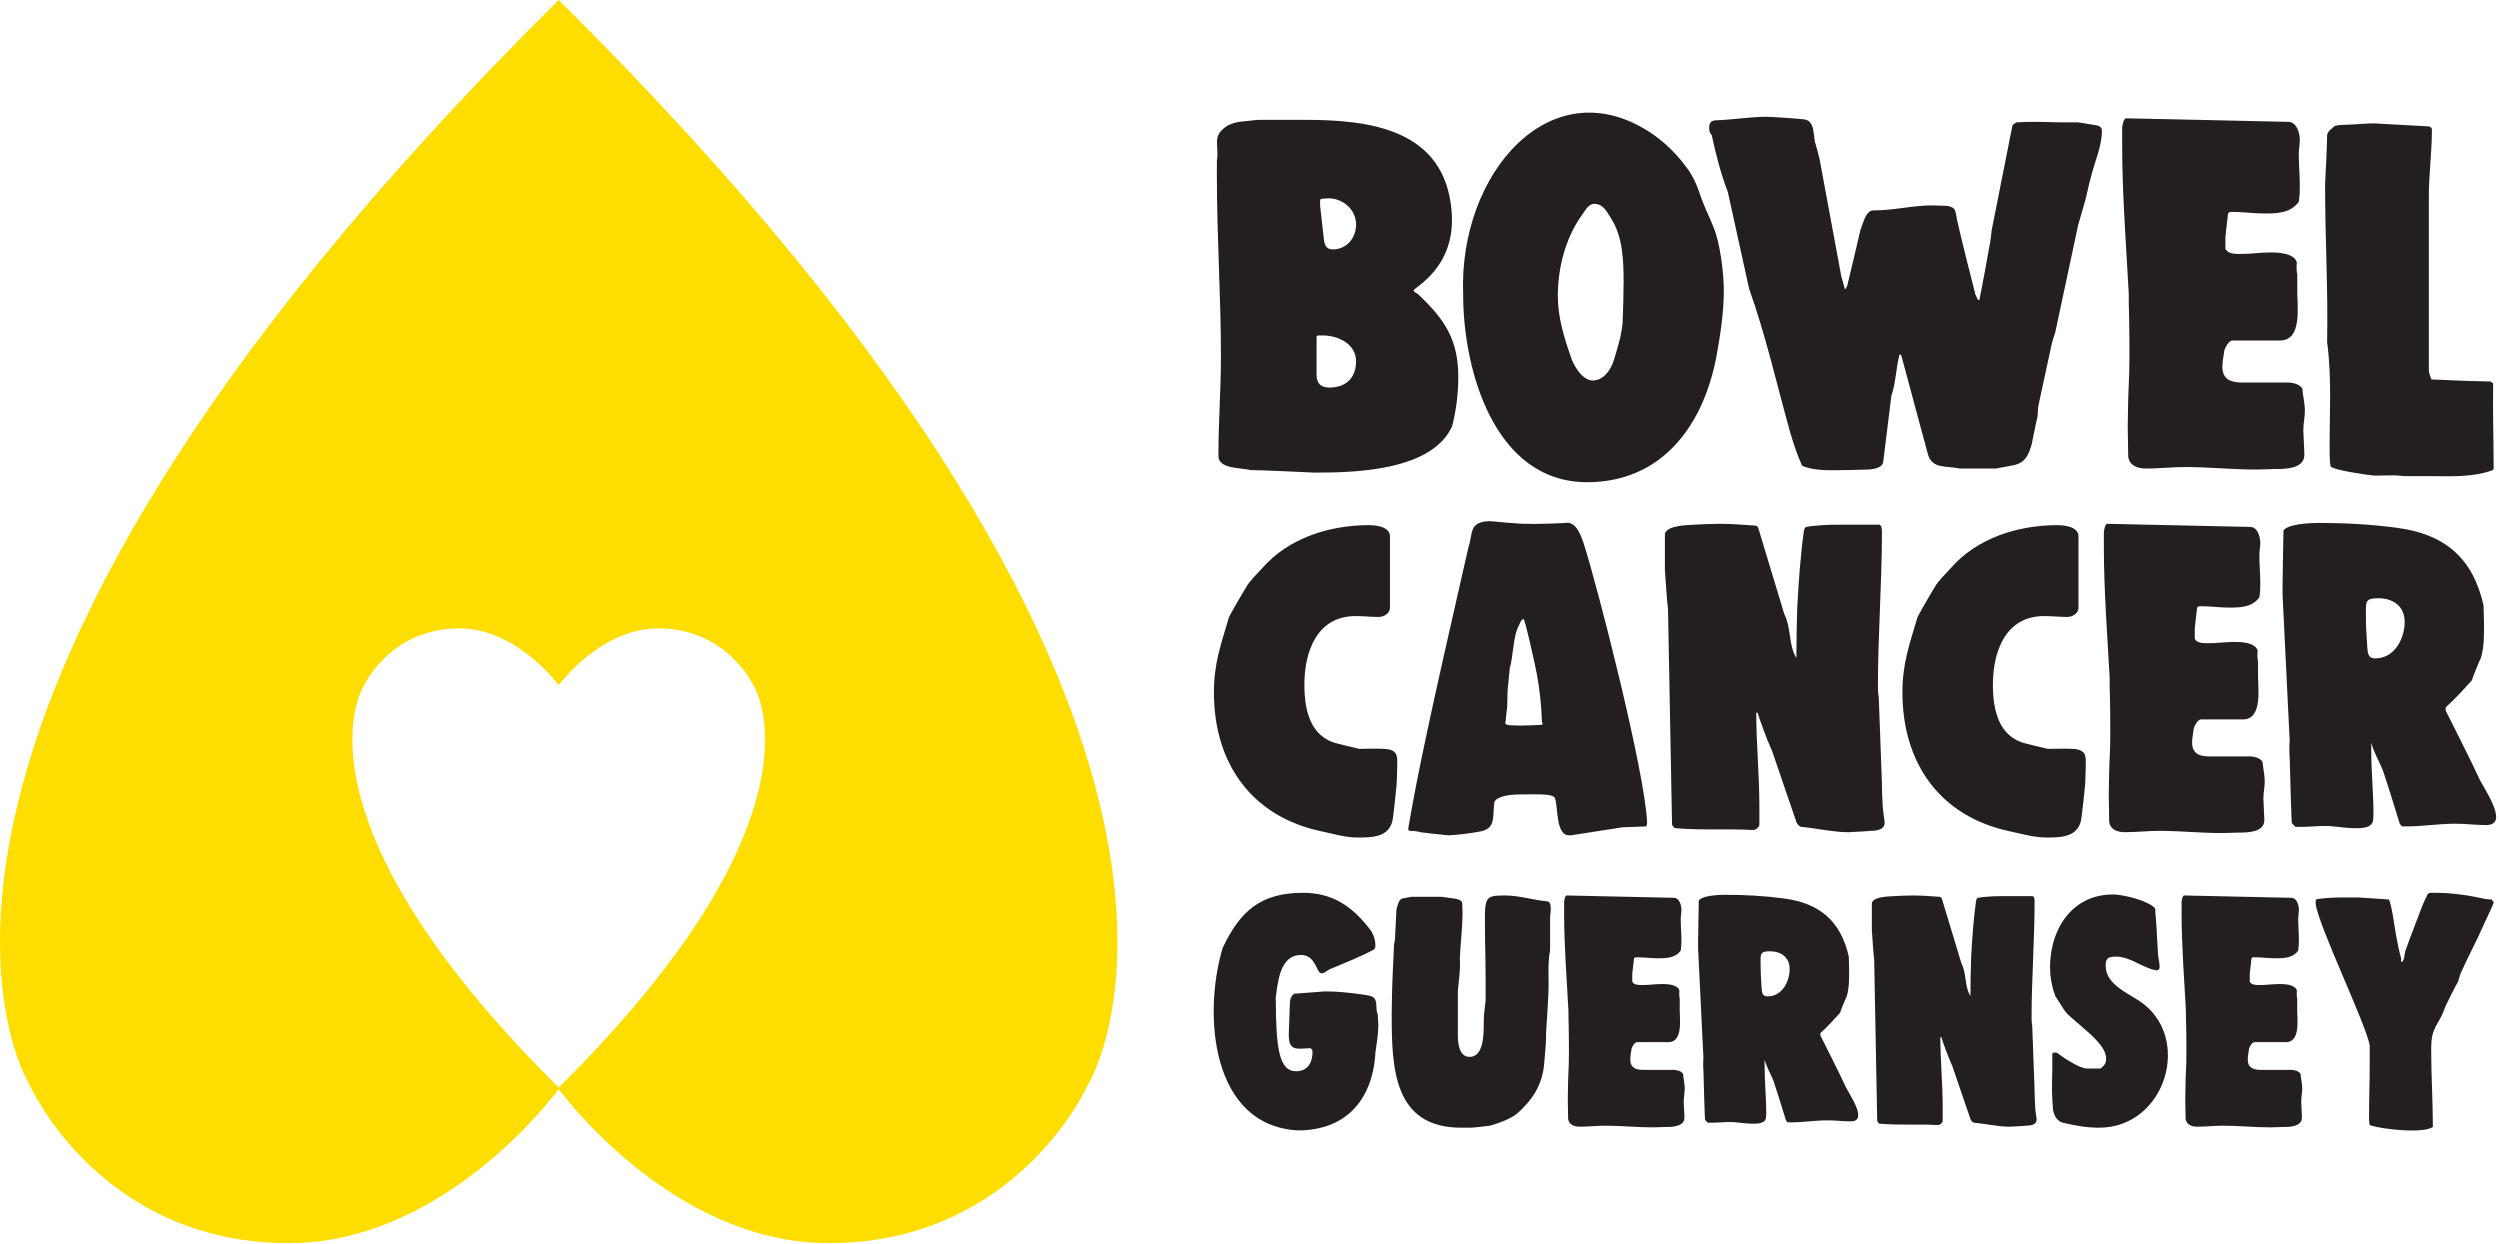
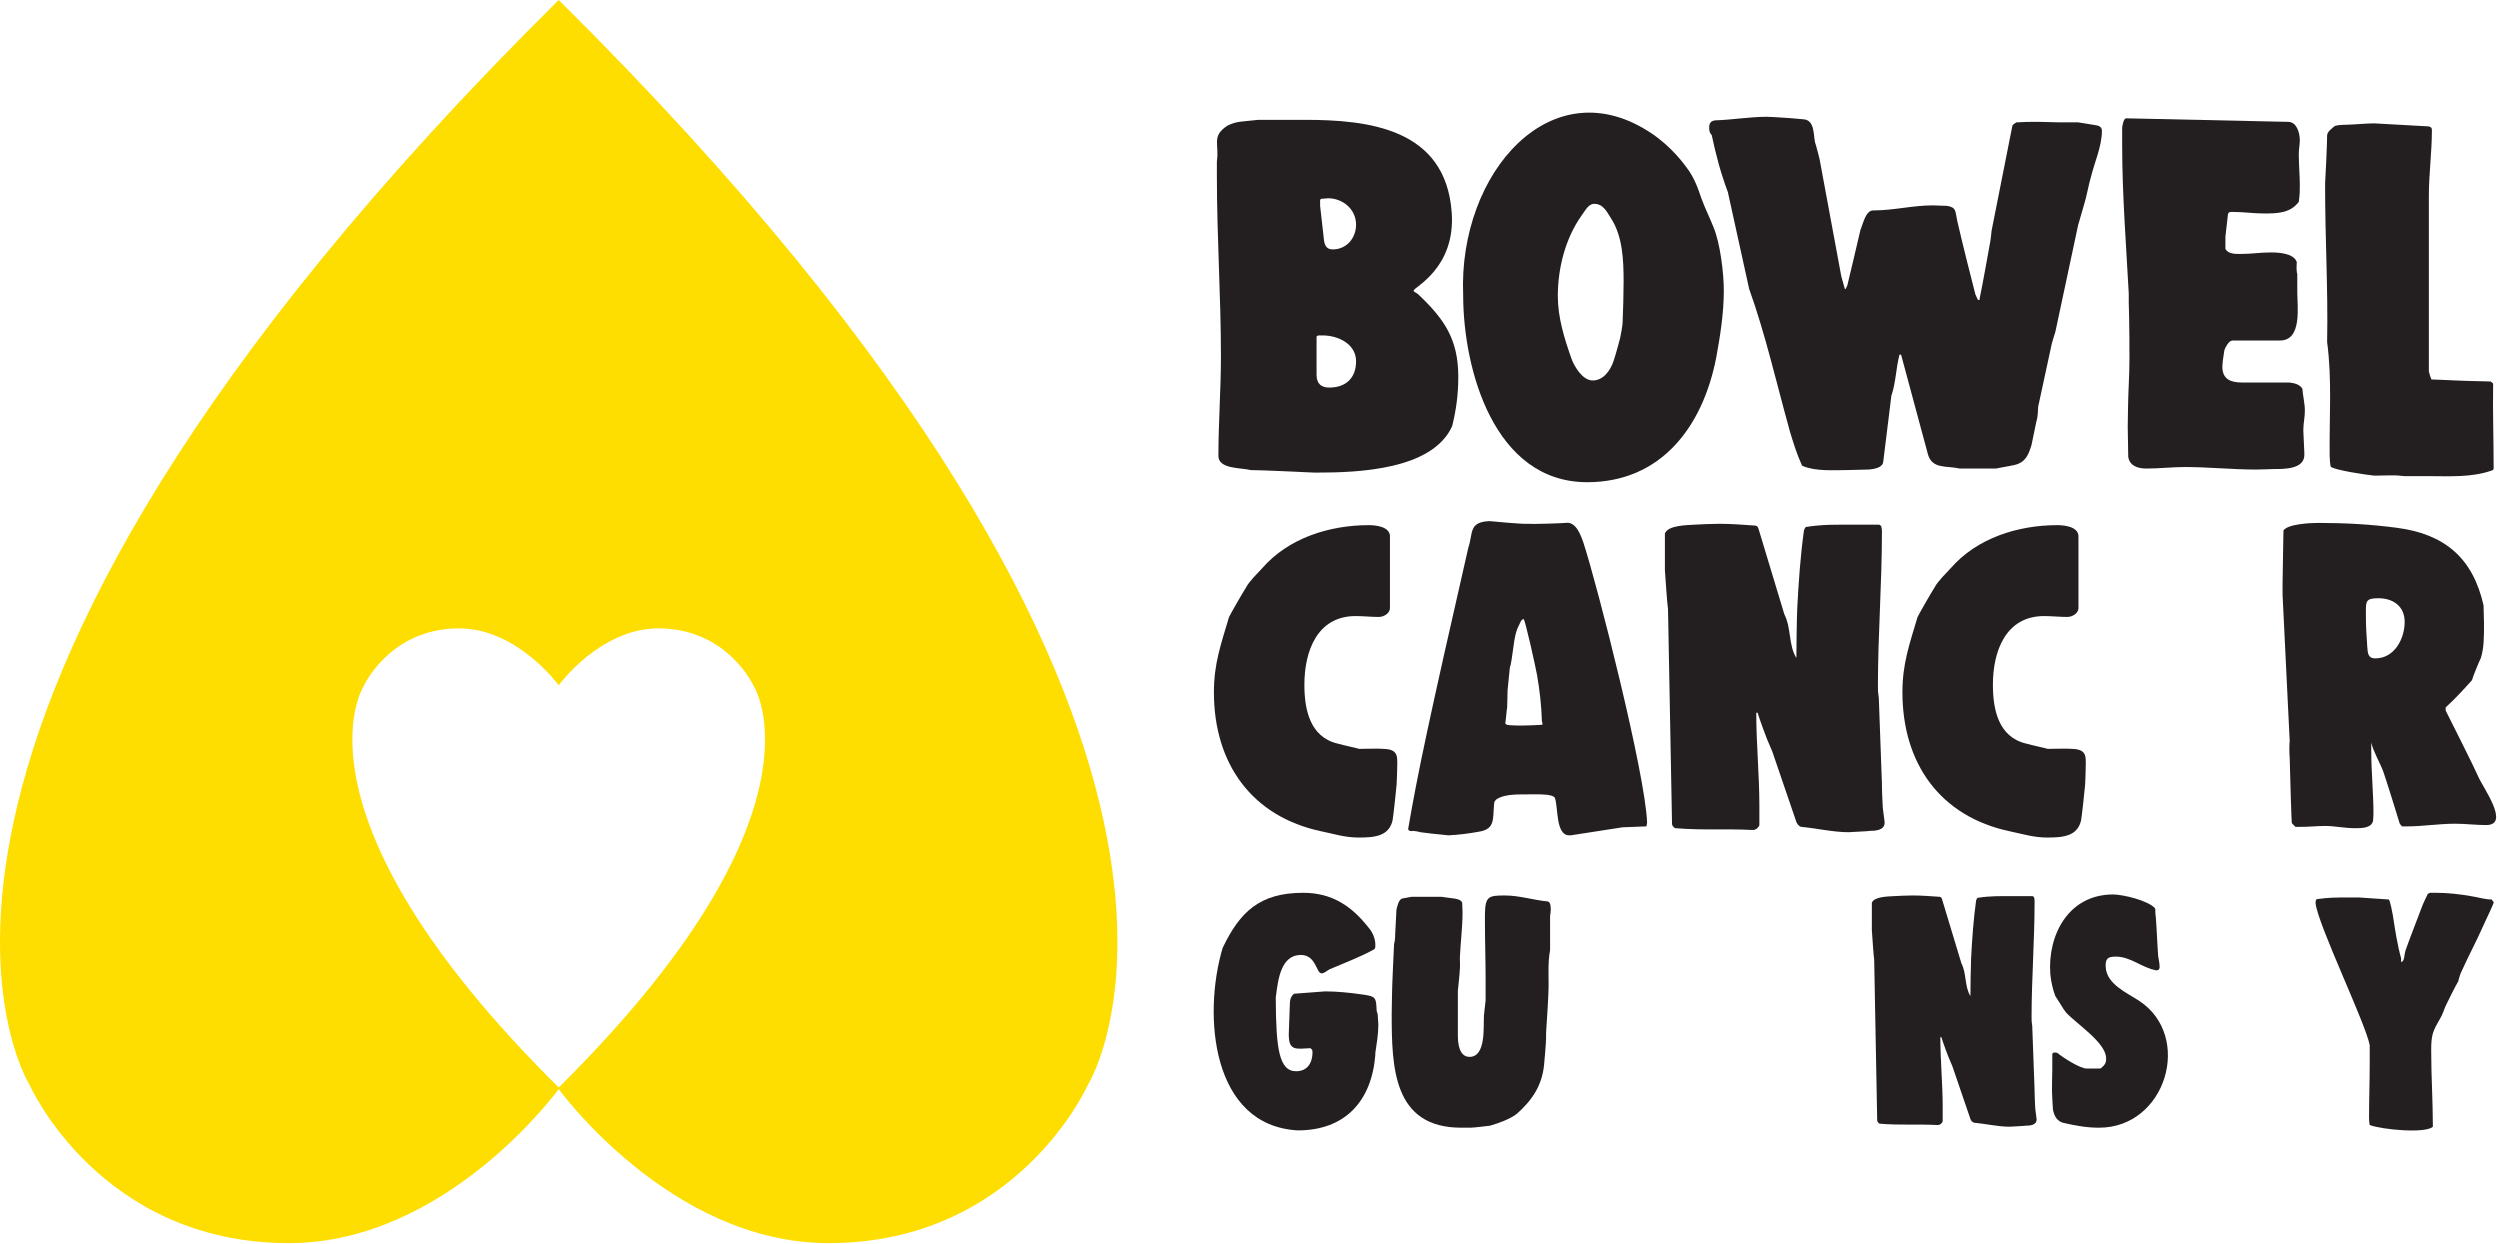
<svg xmlns="http://www.w3.org/2000/svg" width="100%" height="100%" viewBox="0 0 225 112" version="1.1" xml:space="preserve" style="fill-rule:evenodd;clip-rule:evenodd;stroke-linejoin:round;stroke-miterlimit:1.414;">
  <path d="M50.284,0c-67.232,66.593 -47.622,97.641 -47.622,97.641c0,0 6.303,14.24 23.343,14.24c14.241,0 24.279,-13.862 24.279,-13.862c0,0 10.038,13.862 24.278,13.862c17.041,0 23.344,-14.24 23.344,-14.24c0,0 19.609,-31.048 -47.622,-97.641m0,97.875c-24.83,-24.594 -17.588,-36.061 -17.588,-36.061c0,0 2.328,-5.259 8.621,-5.259c5.259,0 8.967,5.12 8.967,5.12c0,0 3.707,-5.12 8.966,-5.12c6.293,0 8.621,5.259 8.621,5.259c0,0 7.242,11.467 -17.587,36.061" style="fill:#fedd01;fill-rule:nonzero;" />
  <path d="M109.656,41.03c0,-2.96 0.228,-5.967 0.228,-8.927c0,-5.421 -0.365,-10.796 -0.365,-16.216l0,-1.367c0.228,-1.594 -0.501,-2.232 0.912,-3.188c0.227,-0.137 0.774,-0.319 0.865,-0.319c0.319,-0.091 1.685,-0.183 1.958,-0.228l4.146,0c5.693,0 12.708,0.729 13.254,8.336c0.365,5.011 -3.416,6.741 -3.416,7.015l0,0.09l0.365,0.228c2.414,2.277 3.644,4.1 3.644,7.47c0,1.549 -0.182,2.916 -0.547,4.419c-1.777,3.963 -8.518,4.191 -12.208,4.191l-0.182,0c-0.91,-0.046 -4.873,-0.228 -5.785,-0.228c-0.728,-0.228 -2.869,-0.046 -2.869,-1.276m8.836,-7.288c0,0.82 0.456,1.139 1.14,1.139c1.503,0 2.414,-0.866 2.414,-2.369c0,-1.549 -1.595,-2.323 -3.007,-2.323l-0.409,0l-0.138,0.091l0,3.462Zm0.319,-15.214l0.32,2.825c0.045,0.546 0.136,1.093 0.819,1.093c1.23,0 2.096,-1.002 2.096,-2.232c0,-1.367 -1.184,-2.369 -2.506,-2.369c-0.091,0 -0.547,0.046 -0.592,0.046c-0.182,0 -0.137,0.273 -0.137,0.364l0,0.273Z" style="fill:#231f20;fill-rule:nonzero;" />
  <path d="M148.72,12.06c0.046,0.046 0.092,0.046 0.137,0.091c1.139,0.821 2.141,1.823 2.961,2.961c0.637,0.82 1.002,1.823 1.321,2.779c0.318,0.865 0.774,1.777 1.093,2.596c0.592,1.458 0.911,4.1 0.911,5.649c0,2.049 -0.319,4.053 -0.684,6.057c-1.229,6.286 -5.01,11.205 -11.615,11.205c-8.38,0 -11.159,-10.157 -11.159,-16.853c-0.455,-11.023 8.017,-20.633 17.035,-14.485m-7.287,20.224c0.273,0.729 1.002,1.959 1.913,1.959c0.956,0 1.594,-0.911 1.867,-1.731c0.183,-0.501 0.546,-1.912 0.592,-2.05c0.046,-0.182 0.228,-1.184 0.228,-1.411c0.046,-1.048 0.091,-2.552 0.091,-3.736c0,-1.912 -0.091,-4.008 -1.093,-5.602c-0.41,-0.638 -0.729,-1.367 -1.549,-1.367c-0.546,0 -0.819,0.638 -1.138,1.048c-1.458,2.05 -2.141,4.737 -2.141,7.243c0,1.958 0.591,3.825 1.23,5.647" style="fill:#231f20;fill-rule:nonzero;" />
  <path d="M155.512,17.299c-0.638,-1.685 -1.094,-3.416 -1.457,-5.147c-0.228,-0.228 -0.228,-0.456 -0.228,-0.684c0,-0.364 0.136,-0.592 0.546,-0.637c1.549,-0.046 3.098,-0.32 4.647,-0.32c0.227,0 0.91,0.046 0.956,0.046c0.273,0 1.958,0.137 2.368,0.182c0.957,0.092 0.866,1.321 1.002,2.05c0.092,0.228 0.365,1.322 0.411,1.503l1.958,10.568c0.091,0.364 0.228,0.774 0.319,1.139l0.091,0c0,-0.046 0.091,-0.228 0.137,-0.319c0.182,-0.729 1.002,-4.237 1.184,-5.011c0.228,-0.501 0.456,-1.731 1.138,-1.731c1.868,0 3.554,-0.455 5.376,-0.455c0.227,0 1.093,0.046 1.275,0.046c0.865,0.136 0.729,0.501 0.911,1.321c0.501,2.186 1.093,4.509 1.64,6.65c0.045,0.046 0.182,0.501 0.273,0.501l0.091,0c0,0 0.046,-0.228 0.046,-0.274c0.182,-0.819 0.819,-4.372 0.956,-5.146c0,-0.092 0.091,-0.684 0.091,-0.821l1.868,-9.428c0,-0.092 0.273,-0.274 0.364,-0.32c0.774,-0.045 1.139,-0.045 1.731,-0.045l0.319,0c0.182,0 1.685,0.045 1.868,0.045l1.639,0c0.092,0 1.094,0.183 1.412,0.228c0.411,0.046 0.729,0.137 0.729,0.547c0,1.367 -0.683,2.87 -1.002,4.191c-0.091,0.227 -0.456,2.004 -0.546,2.231c-0.092,0.32 -0.501,1.731 -0.593,2.05l-2.05,9.611c-0.045,0.137 -0.273,0.866 -0.318,1.048c-0.183,0.865 -1.048,4.828 -1.23,5.693c0,0.183 -0.045,0.912 -0.091,1.048c-0.092,0.319 -0.41,1.959 -0.501,2.369c-0.274,0.911 -0.547,1.594 -1.549,1.822c-0.364,0.091 -1.503,0.273 -1.64,0.319l-1.64,0l-1.639,0c-1.139,-0.273 -2.506,0.091 -2.87,-1.321l-2.368,-8.791c0,-0.045 -0.046,-0.137 -0.046,-0.137l-0.091,0l-0.046,0c-0.319,1.23 -0.319,2.506 -0.728,3.689l-0.729,5.922c-0.046,0.592 -0.866,0.684 -1.321,0.729l-0.092,0c-0.273,0 -1.548,0.045 -1.776,0.045c-1.23,0 -2.869,0.137 -4.053,-0.364c-0.046,0 -0.092,-0.091 -0.092,-0.091c-0.455,-1.002 -0.775,-2.05 -1.093,-3.097c0,-0.046 -0.045,-0.137 -0.045,-0.183c-1.14,-4.099 -2.142,-8.517 -3.599,-12.571l-1.913,-8.7Z" style="fill:#231f20;fill-rule:nonzero;" />
  <path d="M193.181,42.169c-0.775,0 -1.503,-0.228 -1.639,-1.047c0,-0.456 -0.046,-2.278 -0.046,-2.688c0,-0.684 0.046,-2.551 0.046,-2.642c0,-0.274 0.09,-2.05 0.09,-2.323c0.046,-0.911 0,-5.33 -0.045,-6.24l0,-0.82c-0.228,-4.282 -0.592,-8.928 -0.592,-13.301l0,-1.64c0.046,-0.228 0.091,-0.683 0.319,-0.82l14.621,0.319c0.775,0 1.048,1.002 1.048,1.64c0,0.456 -0.092,0.774 -0.092,1.275c0,0.957 0.092,1.868 0.092,2.824c0,0.547 0,0.775 -0.092,1.458c-0.774,1.048 -2.004,1.048 -3.142,1.048c-0.912,0 -1.868,-0.137 -2.733,-0.137c-0.228,0 -0.456,-0.045 -0.501,0.228l-0.228,2.004l0,1.093c0.228,0.456 0.865,0.456 1.321,0.456l0.091,0c0.911,0 1.731,-0.137 2.687,-0.137c0.593,0 2.05,0.046 2.324,0.865c0,0.092 -0.046,0.729 0,0.821c0,0.045 0,0.181 0.045,0.227l0,1.685c0,1.23 0.456,4.328 -1.548,4.328l-4.282,0c-0.319,0 -0.638,0.592 -0.729,0.865c0,0.045 -0.182,1.048 -0.182,1.458l0,0.045c0,1.14 0.774,1.413 1.776,1.413l4.236,0c0.41,0.045 0.911,0.136 1.185,0.546c0.045,0.638 0.227,1.321 0.227,2.004c0,0.592 -0.137,1.139 -0.137,1.686l0,0.136c0,0.182 0.091,1.777 0.091,2.004l0,0.137c0,1.275 -1.776,1.275 -2.686,1.275l-0.092,0c-0.091,0 -1.184,0.046 -1.549,0.046c-2.14,0 -4.327,-0.228 -6.422,-0.228c-1.139,0 -2.278,0.137 -3.462,0.137" style="fill:#231f20;fill-rule:nonzero;" />
  <path d="M209.67,41.076c-0.046,-3.417 0.227,-6.879 -0.228,-10.295c0.091,-4.828 -0.183,-9.201 -0.183,-14.074l0,-0.183c0.046,-0.637 0.183,-3.689 0.183,-4.327c0,-0.364 0.455,-0.638 0.637,-0.82c0.228,-0.182 1.367,-0.136 1.823,-0.182c0.045,0 1.229,-0.091 1.73,-0.091l0.046,0l4.919,0.273c0.274,0.092 0.274,0.182 0.274,0.365c0,1.912 -0.274,3.963 -0.274,5.875l0,15.806c0.046,0.228 0.137,0.501 0.228,0.729c0.182,0 1.048,0.045 1.184,0.045c0.638,0.046 3.553,0.137 4.145,0.137l0.228,0.182c-0.045,2.552 0.045,4.919 0.045,7.471c0,0.136 0.046,0.319 -0.181,0.364c-1.823,0.638 -3.782,0.501 -5.694,0.501l-2.141,0c-0.091,0 -0.41,-0.045 -0.501,-0.045c-0.183,-0.046 -2.004,0 -2.232,0c-0.547,-0.046 -3.69,-0.501 -3.918,-0.82c-0.045,-0.137 -0.09,-0.775 -0.09,-0.911" style="fill:#231f20;fill-rule:nonzero;" />
  <path d="M110.616,55.526c0.2,-0.401 1.283,-2.286 1.524,-2.648c0.281,-0.561 1.083,-1.323 1.444,-1.724c2.366,-2.728 6.056,-3.891 9.626,-3.891c0.562,0 1.885,0.121 1.885,1.003l0,6.457c0,0.482 -0.561,0.803 -1.003,0.803c-0.682,0 -1.363,-0.08 -2.085,-0.08c-3.49,0 -4.612,3.208 -4.612,6.176c0,2.206 0.481,4.693 2.967,5.295c0.561,0.16 1.885,0.441 1.965,0.481c0.201,0 1.966,-0.04 2.166,0c1.524,0.04 1.244,0.802 1.244,2.166c0,0.24 -0.041,1.002 -0.041,1.042c-0.039,0.482 -0.28,2.728 -0.36,3.209c-0.321,1.444 -1.605,1.564 -3.048,1.564c-1.244,0 -2.206,-0.321 -3.369,-0.561c-6.258,-1.324 -9.666,-6.097 -9.666,-12.514c0,-2.607 0.641,-4.332 1.363,-6.778" style="fill:#231f20;fill-rule:nonzero;" />
  <path d="M138.171,71.489l-0.161,0l-0.12,0c-0.922,0.04 -2.407,-0.12 -3.249,0.481c-0.08,0.081 -0.16,0.201 -0.16,0.281c-0.161,1.404 0.16,2.366 -1.404,2.607c-0.882,0.16 -1.805,0.28 -2.688,0.321l-0.039,0c-0.402,-0.041 -1.484,-0.161 -1.565,-0.161c-0.08,0 -0.842,-0.12 -0.962,-0.12c-0.08,-0.04 -0.562,-0.12 -0.642,-0.12c-0.08,0.04 -0.441,0.04 -0.441,-0.161l0,-0.04c0.842,-4.933 1.885,-9.867 5.414,-25.308c0.442,-1.284 0,-2.286 1.886,-2.367l0.039,0c0.321,0.041 3.049,0.282 3.41,0.241c0.481,0.041 2.848,-0.04 3.409,-0.08c0.923,-0.161 1.364,1.083 1.605,1.765c1.283,3.93 5.574,20.816 5.735,25.188c0,0.08 -0.04,0.281 -0.04,0.281l-0.04,0.079l-2.126,0.081l-4.652,0.722l-0.121,0c-1.283,0.04 -1.003,-2.567 -1.324,-3.369c-0.16,-0.321 -1.203,-0.321 -1.764,-0.321m-2.246,-6.217c0.802,0.04 1.203,0.04 2.045,0c0.12,0 0.642,-0.04 0.802,-0.04c0.121,0 0,-0.281 0,-0.321c-0.04,-1.364 -0.2,-2.808 -0.441,-4.171c-0.16,-0.883 -1.083,-5.014 -1.203,-5.014l-0.08,0l-0.161,0.161l-0.281,0.601c-0.079,0.121 -0.24,0.722 -0.24,0.763c-0.08,0.24 -0.321,2.286 -0.401,2.566c0,0 -0.08,0.241 -0.08,0.281l-0.201,2.005c0,0.161 -0.04,1.404 -0.04,1.565c-0.041,0.16 -0.12,1.243 -0.161,1.363l0,0.121c0.041,0 0.12,0.04 0.12,0.08c0.081,0 0.241,0.04 0.322,0.04" style="fill:#231f20;fill-rule:nonzero;" />
  <path d="M161.673,73.976l-2.166,-6.338c-0.039,-0.12 -0.2,-0.441 -0.24,-0.561c-0.201,-0.401 -0.963,-2.487 -1.083,-2.928l-0.12,0c0,2.807 0.28,5.575 0.28,8.383l0,1.724c-0.08,0.241 -0.32,0.441 -0.561,0.441l-0.081,0c-2.245,-0.12 -4.572,0.041 -6.898,-0.16l-0.04,0c-0.12,-0.081 -0.281,-0.201 -0.281,-0.401l-0.361,-19.292c-0.08,-0.521 -0.241,-2.968 -0.281,-3.53l0,-1.644l0,-1.644c0.241,-0.762 2.046,-0.762 2.607,-0.803c0.843,-0.04 1.524,-0.08 2.286,-0.08c1.124,0 2.046,0.08 3.249,0.16c0.201,0.04 0.241,0.161 0.281,0.281l2.326,7.701c0.642,1.243 0.361,2.767 1.083,3.931c0,-0.682 0.04,-3.771 0.081,-4.493c0.12,-2.326 0.28,-4.652 0.601,-6.979c0.04,-0.08 0.08,-0.28 0.2,-0.32c1.524,-0.241 2.728,-0.201 4.292,-0.201l2.246,0c0.281,0 0.281,0.441 0.281,0.642l0,0.04c0,4.612 -0.361,9.225 -0.361,13.837c0,0.402 0,0.562 0.08,1.083c0.041,1.124 0.241,6.538 0.281,7.701l0,0.24c0,0.522 0.081,1.886 0.081,1.966c0,0.12 0.16,1.123 0.16,1.244l0,0.08c0,0.682 -0.883,0.722 -1.324,0.722c-0.12,0.04 -1.404,0.08 -1.885,0.119l-0.08,0c-1.323,0 -2.888,-0.36 -4.212,-0.48c-0.2,-0.041 -0.36,-0.241 -0.441,-0.441" style="fill:#231f20;fill-rule:nonzero;" />
  <path d="M172.582,55.526c0.201,-0.401 1.284,-2.286 1.524,-2.648c0.281,-0.561 1.083,-1.323 1.444,-1.724c2.366,-2.728 6.056,-3.891 9.626,-3.891c0.562,0 1.885,0.121 1.885,1.003l0,6.457c0,0.482 -0.561,0.803 -1.003,0.803c-0.681,0 -1.363,-0.08 -2.085,-0.08c-3.489,0 -4.612,3.208 -4.612,6.176c0,2.206 0.481,4.693 2.968,5.295c0.561,0.16 1.884,0.441 1.965,0.481c0.201,0 1.965,-0.04 2.166,0c1.524,0.04 1.243,0.802 1.243,2.166c0,0.24 -0.04,1.002 -0.04,1.042c-0.04,0.482 -0.281,2.728 -0.361,3.209c-0.321,1.444 -1.604,1.564 -3.048,1.564c-1.244,0 -2.206,-0.321 -3.369,-0.561c-6.257,-1.324 -9.666,-6.097 -9.666,-12.514c0,-2.607 0.641,-4.332 1.363,-6.778" style="fill:#231f20;fill-rule:nonzero;" />
-   <path d="M191.273,74.898c-0.682,0 -1.324,-0.2 -1.444,-0.922c0,-0.402 -0.04,-2.006 -0.04,-2.367c0,-0.601 0.04,-2.246 0.04,-2.326c0,-0.24 0.08,-1.805 0.08,-2.046c0.04,-0.802 0,-4.692 -0.04,-5.495l0,-0.721c-0.2,-3.771 -0.521,-7.862 -0.521,-11.712l0,-1.443c0.039,-0.201 0.08,-0.603 0.28,-0.723l12.875,0.281c0.682,0 0.923,0.883 0.923,1.444c0,0.401 -0.081,0.682 -0.081,1.123c0,0.842 0.081,1.644 0.081,2.486c0,0.482 0,0.682 -0.081,1.284c-0.682,0.923 -1.765,0.923 -2.768,0.923c-0.801,0 -1.644,-0.121 -2.406,-0.121c-0.2,0 -0.401,-0.04 -0.441,0.201l-0.201,1.765l0,0.962c0.201,0.401 0.763,0.401 1.164,0.401l0.08,0c0.802,0 1.524,-0.12 2.366,-0.12c0.521,0 1.805,0.04 2.046,0.762c0,0.08 -0.04,0.642 0,0.722c0,0.04 0,0.16 0.04,0.2l0,1.484c0,1.083 0.401,3.81 -1.364,3.81l-3.77,0c-0.28,0 -0.562,0.522 -0.642,0.763c0,0.04 -0.16,0.922 -0.16,1.283l0,0.04c0,1.003 0.682,1.244 1.564,1.244l3.73,0c0.361,0.039 0.802,0.12 1.043,0.481c0.041,0.561 0.2,1.163 0.2,1.765c0,0.521 -0.12,1.002 -0.12,1.483l0,0.121c0,0.161 0.081,1.564 0.081,1.765l0,0.12c0,1.123 -1.565,1.123 -2.367,1.123l-0.081,0c-0.079,0 -1.042,0.04 -1.362,0.04c-1.886,0 -3.811,-0.2 -5.656,-0.2c-1.003,0 -2.006,0.12 -3.048,0.12" style="fill:#231f20;fill-rule:nonzero;" />
  <path d="M207.155,74.417l-0.562,0l-0.321,-0.321c-0.04,0 -0.16,-4.172 -0.2,-5.936c-0.04,-0.241 -0.04,-1.284 0,-1.484l-0.642,-13.156l0,-0.481l0,-0.521c0,-0.723 0.08,-4.051 0.08,-4.773c0.401,-0.602 2.487,-0.682 3.129,-0.682c2.406,0 4.693,0.121 7.099,0.441c4.251,0.562 6.818,2.687 7.781,6.979c0,0.201 0.04,1.323 0.04,1.564l0,0.321c0,0.923 0,1.965 -0.281,2.848c-0.16,0.321 -0.722,1.684 -0.802,2.005c-0.762,0.843 -1.524,1.685 -2.367,2.447l0,0.28c0.442,0.883 2.528,5.014 2.928,5.937c0.402,0.962 2.928,4.371 0.723,4.371c-0.963,0 -1.845,-0.12 -2.808,-0.12c-1.484,0 -2.888,0.24 -4.332,0.24l-0.441,0l-0.201,-0.24c-0.2,-0.682 -1.243,-4.011 -1.483,-4.693c-0.281,-0.761 -0.883,-1.764 -1.083,-2.606l0,0.721c0,1.925 0.2,3.811 0.2,5.736c0,0.08 -0.04,0.521 -0.04,0.601c-0.16,0.642 -1.043,0.642 -1.564,0.642l-0.08,0c-0.923,0 -1.805,-0.2 -2.648,-0.2c-0.721,0 -1.403,0.08 -2.125,0.08m5.896,-16.244c0.04,0.642 0.08,1.083 0.722,1.083c1.725,0 2.646,-1.765 2.646,-3.289c0,-1.403 -1.042,-2.126 -2.365,-2.126c-1.124,0 -1.124,0.281 -1.124,1.203l0,0.282c0,1.042 0.04,1.644 0.121,2.847" style="fill:#231f20;fill-rule:nonzero;" />
  <path d="M110.037,85.314c1.564,-3.278 3.368,-4.962 7.247,-4.962c2.617,0 4.391,1.203 5.955,3.217c0.301,0.361 0.541,0.933 0.541,1.444c0,0.151 0.03,0.361 -0.15,0.451c-1.263,0.692 -2.647,1.203 -3.97,1.774c-0.241,0.12 -0.451,0.361 -0.721,0.361c-0.482,0 -0.482,-1.654 -1.865,-1.654c-1.774,0 -2.045,2.196 -2.226,3.609c-0.03,0.12 -0.03,0.24 -0.03,0.361c0.03,4.391 0.271,6.496 1.835,6.496c1.053,0 1.473,-0.812 1.473,-1.715c0,-0.06 -0.03,-0.21 -0.03,-0.21l-0.15,-0.15c-1.293,0.06 -1.955,0.27 -1.955,-1.203l0,-0.09c0.03,-0.722 0.091,-2.526 0.091,-2.587c0,-0.391 0.06,-0.782 0.391,-1.022l2.796,-0.211c1.053,0 2.226,0.121 3.278,0.271c1.324,0.18 1.294,0.27 1.354,1.503c0,0.03 0.09,0.241 0.09,0.271c0,0.18 0.06,0.872 0.06,0.932c0,0.873 -0.15,1.745 -0.271,2.556l0,0.181c-0.331,4.18 -2.736,6.797 -6.977,6.797c-7.758,-0.421 -8.571,-10.346 -6.766,-16.42" style="fill:#231f20;fill-rule:nonzero;" />
  <path d="M125.283,89.434c0,-0.662 0.15,-3.789 0.181,-4.451c0.03,-0.09 0.09,-0.451 0.09,-0.541c0,-0.391 0.12,-2.136 0.12,-2.496l0,-0.03c0.06,-0.301 0.211,-0.993 0.542,-1.053l0.812,-0.15l2.706,0c0.121,0.03 0.932,0.12 1.113,0.15l0.03,0c0.301,0.06 0.631,0.12 0.721,0.391c0,0.12 0.03,0.722 0.03,0.842c0,1.383 -0.18,2.736 -0.24,4.09c0,0.12 0.03,0.932 0,0.992c0,0.331 -0.15,1.684 -0.18,1.985l0,4.03c0,0.722 0.12,1.925 1.052,1.925c1.504,0 1.234,-2.738 1.294,-3.73c0.03,-0.21 0.12,-1.142 0.15,-1.353l0,-1.954c0,-1.685 -0.06,-3.369 -0.06,-5.083l0,-0.722c0.03,-1.623 0.33,-1.683 1.804,-1.683c1.323,0 2.556,0.42 3.879,0.541c0.241,0.09 0.241,0.541 0.241,0.752c0,0.18 -0.03,0.33 -0.06,0.54l0,3.098c-0.241,1.204 -0.09,2.557 -0.15,3.79c0,0.36 -0.181,3.277 -0.211,3.638l0,0.451c0,0.452 -0.151,2.136 -0.181,2.436c-0.18,1.835 -1.052,3.158 -2.436,4.391c-0.601,0.481 -1.683,0.872 -2.436,1.083c-0.24,0.029 -1.473,0.18 -1.743,0.18l-0.843,0c-6.135,0 -6.255,-5.444 -6.255,-10.255c0,-0.451 0.03,-1.744 0.03,-1.804" style="fill:#231f20;fill-rule:nonzero;" />
-   <path d="M142.214,101.402c-0.511,0 -0.992,-0.15 -1.082,-0.691c0,-0.301 -0.031,-1.504 -0.031,-1.775c0,-0.45 0.031,-1.683 0.031,-1.743c0,-0.181 0.06,-1.354 0.06,-1.534c0.03,-0.602 0,-3.519 -0.03,-4.121l0,-0.54c-0.151,-2.827 -0.392,-5.895 -0.392,-8.782l0,-1.082c0.03,-0.151 0.061,-0.451 0.211,-0.542l9.653,0.211c0.512,0 0.693,0.661 0.693,1.083c0,0.3 -0.061,0.511 -0.061,0.841c0,0.632 0.061,1.233 0.061,1.865c0,0.361 0,0.511 -0.061,0.962c-0.512,0.692 -1.323,0.692 -2.075,0.692c-0.602,0 -1.233,-0.09 -1.804,-0.09c-0.151,0 -0.301,-0.03 -0.331,0.15l-0.151,1.323l0,0.722c0.151,0.301 0.572,0.301 0.873,0.301l0.06,0c0.601,0 1.143,-0.09 1.774,-0.09c0.391,0 1.353,0.03 1.534,0.571c0,0.06 -0.03,0.481 0,0.542c0,0.03 0,0.12 0.03,0.15l0,1.112c0,0.812 0.301,2.857 -1.022,2.857l-2.828,0c-0.21,0 -0.421,0.391 -0.481,0.572c0,0.029 -0.12,0.691 -0.12,0.962l0,0.03c0,0.752 0.511,0.932 1.173,0.932l2.796,0c0.271,0.03 0.602,0.09 0.783,0.361c0.03,0.421 0.15,0.872 0.15,1.323c0,0.392 -0.09,0.752 -0.09,1.113l0,0.09c0,0.121 0.06,1.173 0.06,1.323l0,0.091c0,0.841 -1.173,0.841 -1.774,0.841l-0.061,0c-0.06,0 -0.781,0.031 -1.022,0.031c-1.414,0 -2.857,-0.151 -4.241,-0.151c-0.751,0 -1.503,0.09 -2.285,0.09" style="fill:#231f20;fill-rule:nonzero;" />
-   <path d="M154.122,101.042l-0.42,0l-0.241,-0.241c-0.03,0 -0.12,-3.127 -0.151,-4.45c-0.03,-0.181 -0.03,-0.963 0,-1.113l-0.481,-9.864l0,-0.361l0,-0.391c0,-0.541 0.06,-3.037 0.06,-3.579c0.301,-0.451 1.865,-0.511 2.346,-0.511c1.804,0 3.519,0.09 5.323,0.331c3.188,0.421 5.112,2.015 5.834,5.233c0,0.15 0.03,0.992 0.03,1.172l0,0.241c0,0.691 0,1.474 -0.21,2.135c-0.12,0.241 -0.542,1.263 -0.602,1.504c-0.571,0.631 -1.142,1.263 -1.774,1.834l0,0.211c0.33,0.662 1.895,3.759 2.196,4.451c0.3,0.721 2.195,3.277 0.54,3.277c-0.721,0 -1.383,-0.09 -2.104,-0.09c-1.113,0 -2.165,0.181 -3.248,0.181l-0.331,0l-0.151,-0.181c-0.15,-0.511 -0.932,-3.007 -1.112,-3.518c-0.211,-0.572 -0.662,-1.324 -0.812,-1.955l0,0.541c0,1.444 0.15,2.857 0.15,4.301c0,0.06 -0.03,0.39 -0.03,0.451c-0.12,0.481 -0.782,0.481 -1.173,0.481l-0.06,0c-0.692,0 -1.353,-0.151 -1.985,-0.151c-0.541,0 -1.052,0.061 -1.594,0.061m4.422,-12.18c0.029,0.481 0.06,0.812 0.54,0.812c1.293,0 1.985,-1.323 1.985,-2.466c0,-1.052 -0.782,-1.594 -1.774,-1.594c-0.842,0 -0.842,0.211 -0.842,0.903l0,0.21c0,0.782 0.03,1.233 0.091,2.135" style="fill:#231f20;fill-rule:nonzero;" />
  <path d="M177.338,100.711l-1.623,-4.751c-0.03,-0.091 -0.151,-0.332 -0.181,-0.422c-0.15,-0.301 -0.722,-1.864 -0.812,-2.195l-0.09,0c0,2.105 0.21,4.18 0.21,6.286l0,1.293c-0.06,0.18 -0.24,0.33 -0.42,0.33l-0.061,0c-1.684,-0.09 -3.428,0.03 -5.172,-0.12l-0.03,0c-0.091,-0.06 -0.211,-0.15 -0.211,-0.301l-0.271,-14.465c-0.06,-0.39 -0.18,-2.226 -0.21,-2.646l0,-1.233l0,-1.233c0.18,-0.572 1.533,-0.572 1.954,-0.602c0.632,-0.03 1.143,-0.06 1.715,-0.06c0.842,0 1.533,0.06 2.436,0.12c0.15,0.03 0.18,0.121 0.21,0.211l1.744,5.774c0.482,0.932 0.271,2.075 0.812,2.947c0,-0.512 0.03,-2.827 0.06,-3.368c0.09,-1.744 0.211,-3.489 0.452,-5.232c0.03,-0.061 0.06,-0.211 0.15,-0.241c1.143,-0.181 2.045,-0.151 3.217,-0.151l1.685,0c0.211,0 0.211,0.331 0.211,0.482l0,0.03c0,3.458 -0.271,6.916 -0.271,10.374c0,0.301 0,0.422 0.06,0.813c0.03,0.842 0.18,4.902 0.211,5.774l0,0.18c0,0.391 0.06,1.414 0.06,1.474c0,0.09 0.12,0.842 0.12,0.932l0,0.06c0,0.511 -0.662,0.541 -0.993,0.541c-0.09,0.03 -1.052,0.06 -1.413,0.09l-0.06,0c-0.993,0 -2.166,-0.27 -3.158,-0.36c-0.15,-0.03 -0.271,-0.181 -0.331,-0.331" style="fill:#231f20;fill-rule:nonzero;" />
  <path d="M184.766,99.869c0,-0.15 -0.06,-0.842 -0.06,-0.992c-0.061,-0.903 0,-1.745 0,-2.617l0,-1.112l0,-0.091c0,-0.271 0,-0.331 0.271,-0.331c0.03,0 0.15,0.031 0.18,0.031c0.451,0.391 2.045,1.413 2.646,1.413l1.143,0c0.03,0 0.15,-0.03 0.15,-0.03c0.361,-0.331 0.481,-0.482 0.451,-0.992c-0.12,-1.384 -2.677,-3.008 -3.638,-4.06c0,-0.031 -0.121,-0.181 -0.151,-0.211c-0.12,-0.211 -0.661,-1.052 -0.781,-1.233c-0.241,-0.661 -0.392,-1.323 -0.452,-2.015c-0.241,-3.458 1.624,-7.127 5.654,-7.127c0.872,0 3.188,0.541 3.789,1.263c0,0.15 0.03,0.692 0.06,0.842c0.09,1.143 0.12,2.286 0.21,3.458c0.031,0.271 0.121,0.572 0.121,0.842c0.03,0.18 0,0.422 -0.271,0.422l-0.03,0c-1.323,-0.242 -2.285,-1.234 -3.639,-1.234c-0.721,0 -0.962,0.181 -0.902,0.992c0.12,1.505 1.895,2.256 3.038,3.009c4.812,3.187 2.406,11.397 -3.639,11.397c-1.113,0 -2.106,-0.18 -3.278,-0.451c-0.571,-0.211 -0.752,-0.632 -0.872,-1.173" style="fill:#231f20;fill-rule:nonzero;" />
-   <path d="M197.787,101.402c-0.511,0 -0.993,-0.15 -1.083,-0.691c0,-0.301 -0.03,-1.504 -0.03,-1.775c0,-0.45 0.03,-1.683 0.03,-1.743c0,-0.181 0.061,-1.354 0.061,-1.534c0.029,-0.602 0,-3.519 -0.031,-4.121l0,-0.54c-0.15,-2.827 -0.39,-5.895 -0.39,-8.782l0,-1.082c0.03,-0.151 0.06,-0.451 0.21,-0.542l9.654,0.211c0.511,0 0.691,0.661 0.691,1.083c0,0.3 -0.06,0.511 -0.06,0.841c0,0.632 0.06,1.233 0.06,1.865c0,0.361 0,0.511 -0.06,0.962c-0.511,0.692 -1.323,0.692 -2.075,0.692c-0.602,0 -1.233,-0.09 -1.804,-0.09c-0.151,0 -0.301,-0.03 -0.331,0.15l-0.15,1.323l0,0.722c0.15,0.301 0.571,0.301 0.872,0.301l0.06,0c0.601,0 1.143,-0.09 1.774,-0.09c0.391,0 1.353,0.03 1.534,0.571c0,0.06 -0.03,0.481 0,0.542c0,0.03 0,0.12 0.03,0.15l0,1.112c0,0.812 0.301,2.857 -1.022,2.857l-2.828,0c-0.21,0 -0.42,0.391 -0.48,0.572c0,0.029 -0.12,0.691 -0.12,0.962l0,0.03c0,0.752 0.51,0.932 1.172,0.932l2.797,0c0.27,0.03 0.601,0.09 0.782,0.361c0.03,0.421 0.15,0.872 0.15,1.323c0,0.392 -0.09,0.752 -0.09,1.113l0,0.09c0,0.121 0.06,1.173 0.06,1.323l0,0.091c0,0.841 -1.173,0.841 -1.774,0.841l-0.061,0c-0.06,0 -0.781,0.031 -1.022,0.031c-1.414,0 -2.857,-0.151 -4.24,-0.151c-0.752,0 -1.504,0.09 -2.286,0.09" style="fill:#231f20;fill-rule:nonzero;" />
  <path d="M213.214,100.651l0,-0.12c0,-1.594 0.06,-3.218 0.06,-4.812l0,-1.654c-0.361,-1.955 -4.631,-10.766 -4.871,-12.751c0,-0.12 0,-0.36 0.12,-0.391c1.082,-0.15 1.684,-0.15 2.737,-0.15l1.052,0c0.421,0.03 2.286,0.15 2.677,0.181c0.12,0.06 0.33,1.232 0.36,1.383c0.211,1.323 0.391,2.616 0.752,3.909l0,0.331c0.151,0 0.211,-0.181 0.271,-0.361l0,-0.03c0,-0.09 0.09,-0.541 0.12,-0.632c0.21,-0.631 1.323,-3.518 1.564,-4.15c0.06,-0.15 0.361,-0.782 0.421,-0.902c0.03,-0.06 0.12,-0.12 0.211,-0.15l0.54,0c1.053,0 2.136,0.12 3.159,0.3c0.631,0.091 1.233,0.302 1.864,0.302c0,0.029 0.15,0.18 0.18,0.24l0,0.06c-0.27,0.662 -0.601,1.323 -0.902,1.985c-0.632,1.443 -1.383,2.827 -2.015,4.24c-0.06,0.09 -0.27,0.752 -0.27,0.842c-0.151,0.211 -1.023,1.955 -1.113,2.165c-0.18,0.392 -0.27,0.752 -0.481,1.113c-0.692,1.203 -0.842,1.474 -0.842,2.947c0,2.286 0.15,4.571 0.15,6.856c-0.631,0.632 -4.571,0.271 -5.684,-0.15c-0.03,-0.06 -0.06,-0.511 -0.06,-0.601" style="fill:#231f20;fill-rule:nonzero;" />
</svg>